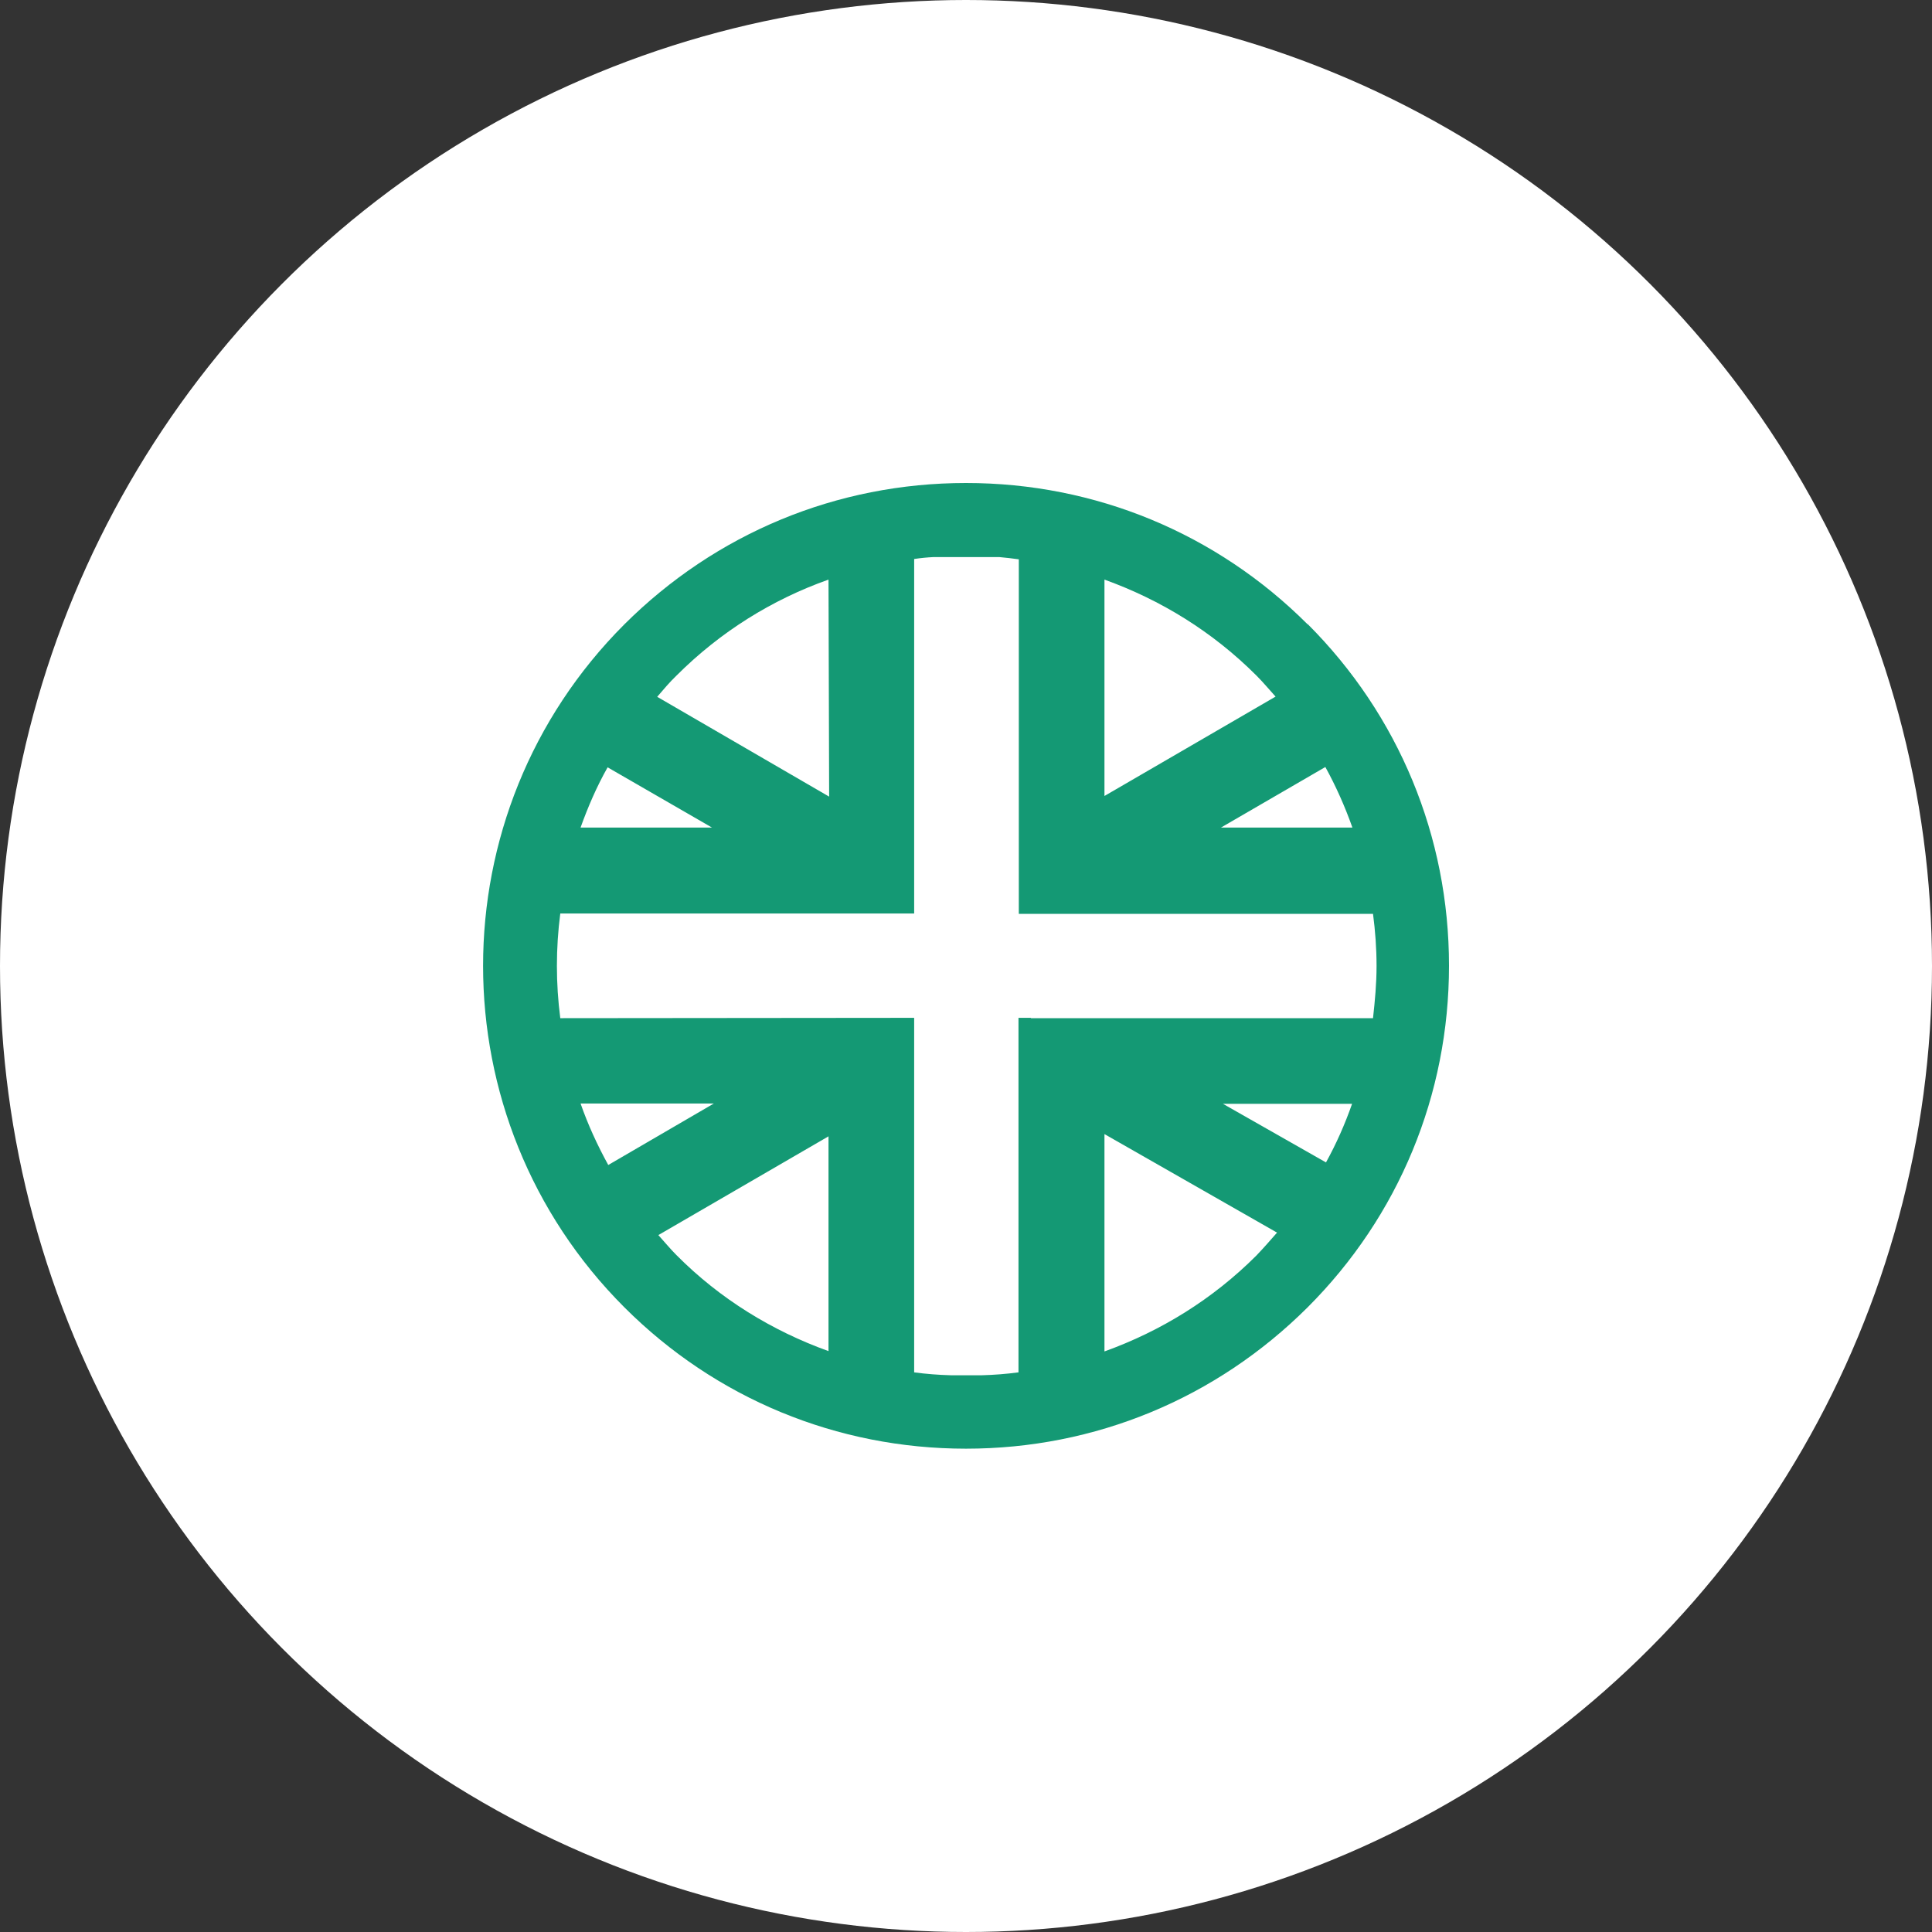
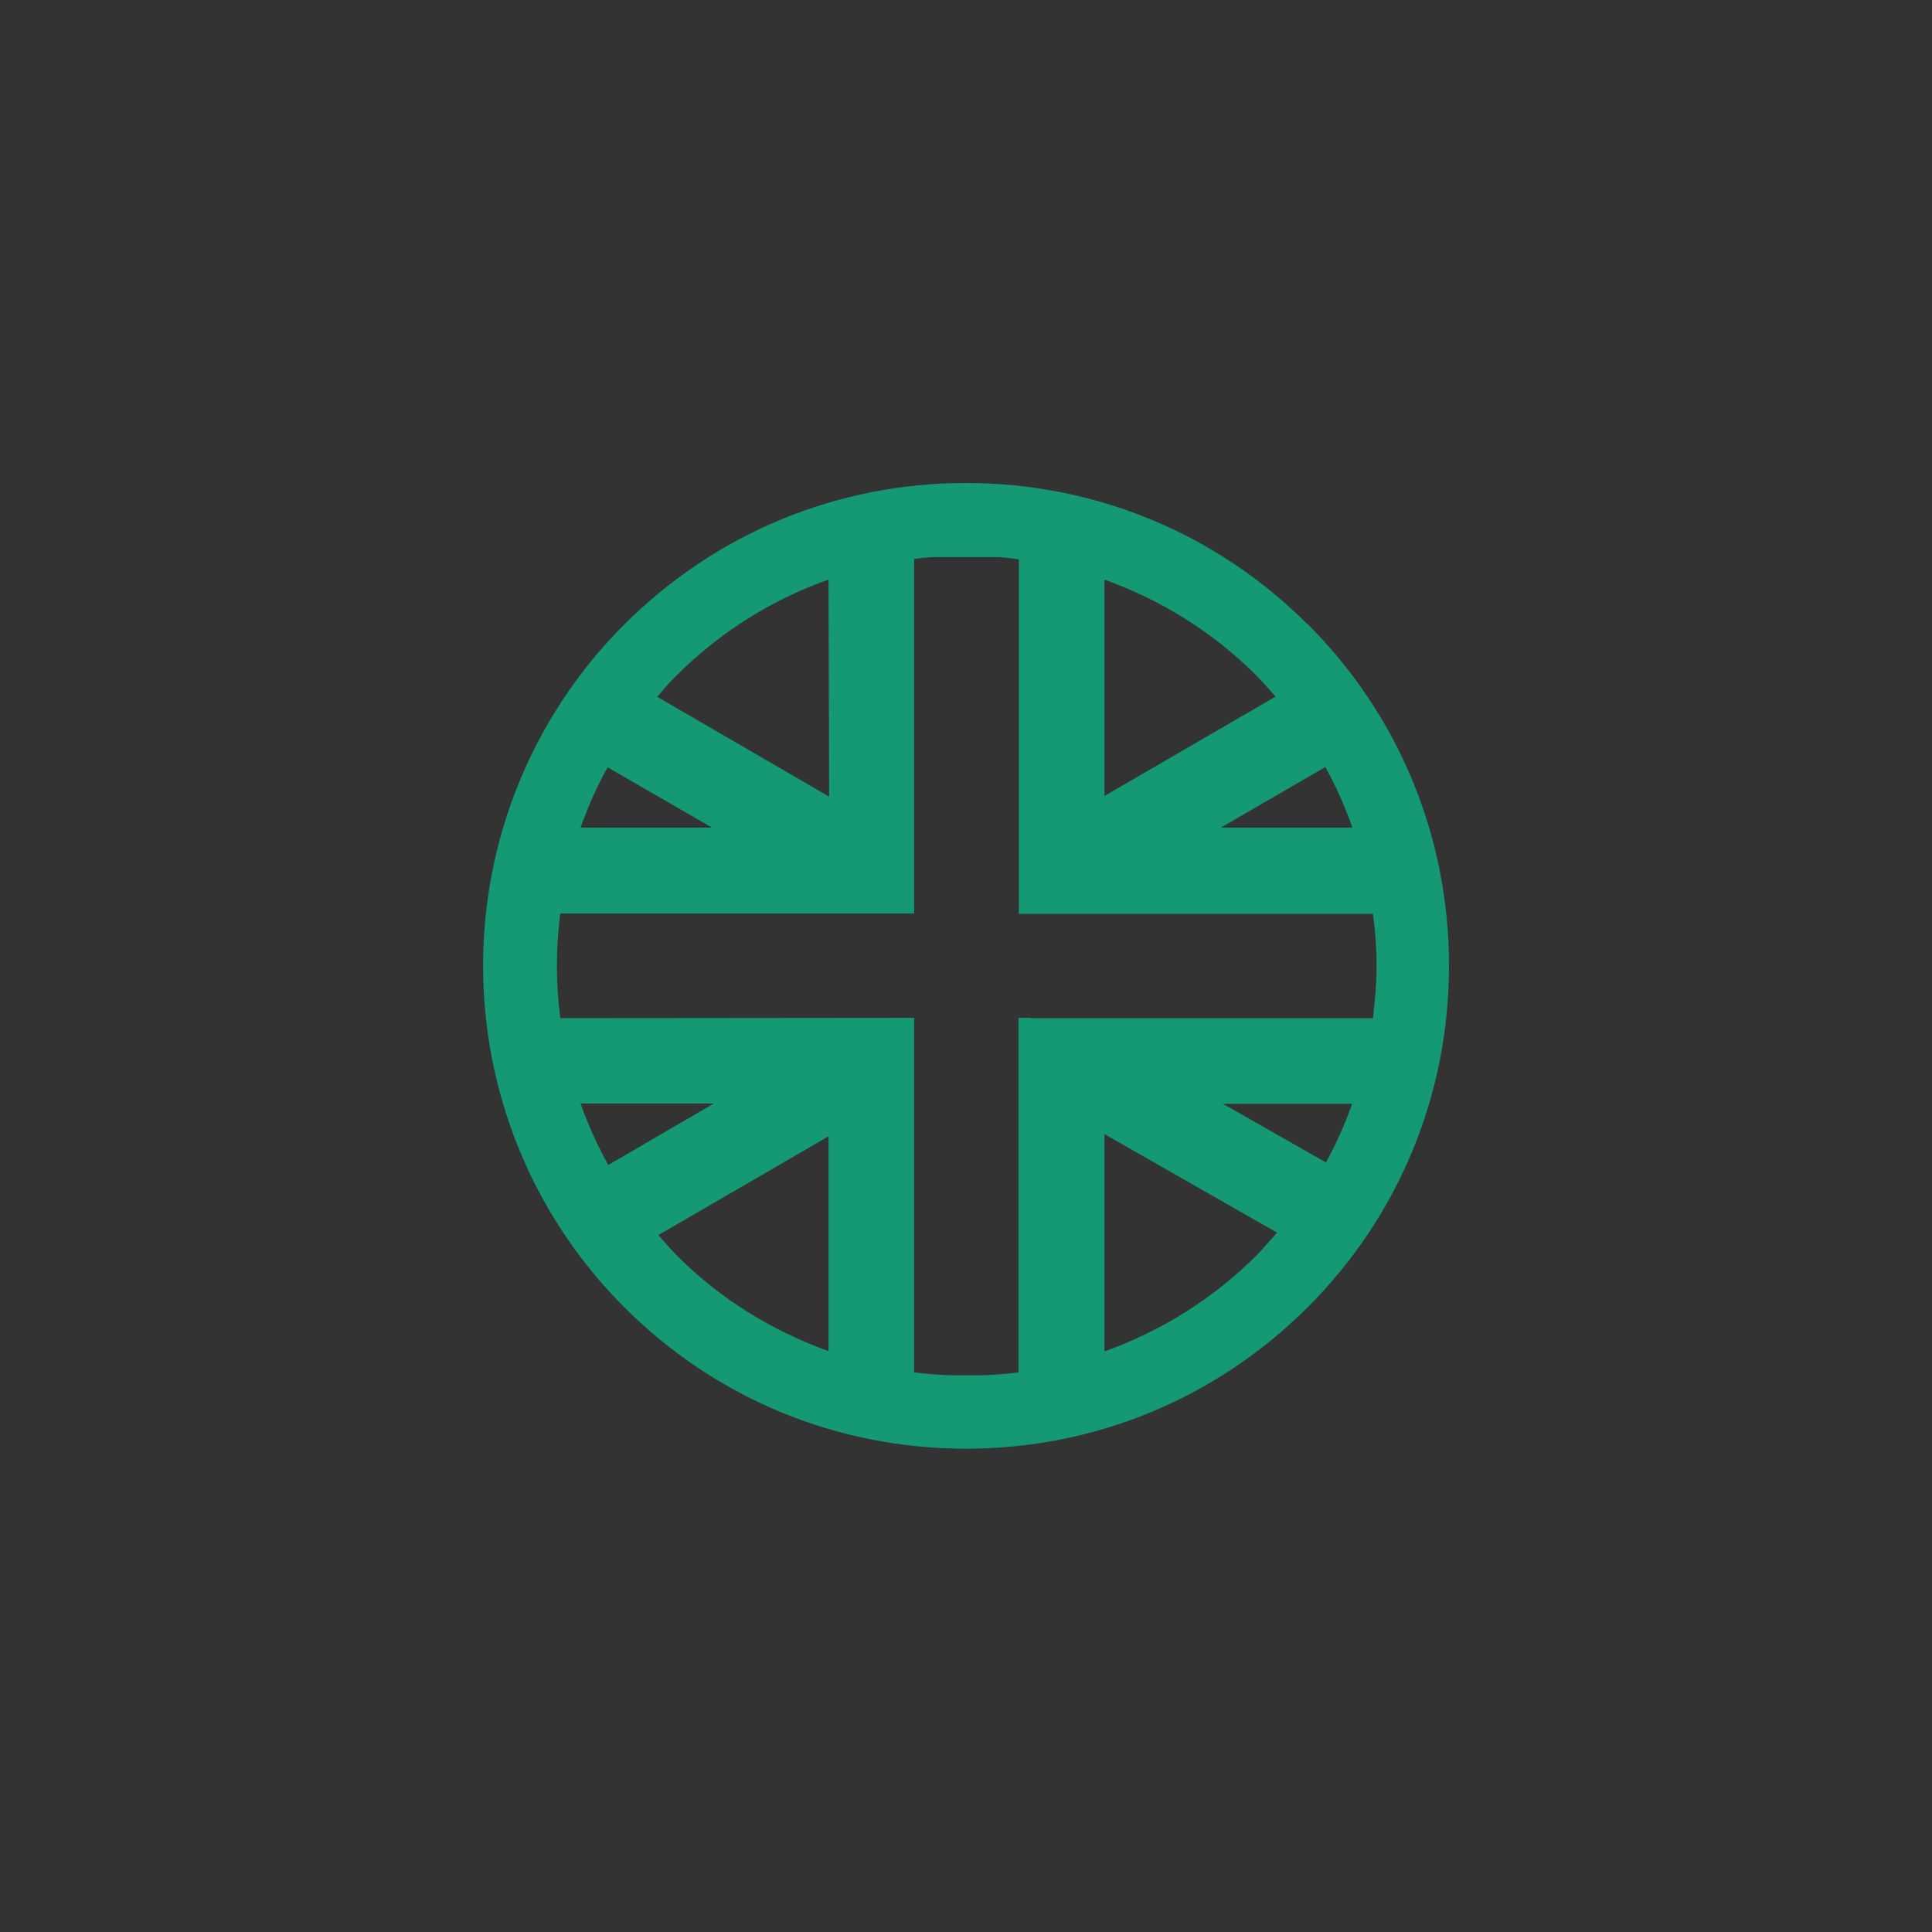
<svg xmlns="http://www.w3.org/2000/svg" id="Layer_2" data-name="Layer 2" viewBox="0 0 60 60">
  <rect x="0" y="0" width="60" height="60" fill="#333333" stroke="none" />
  <defs>
    <style> .cls-1 { fill: #fff; } .cls-2 { fill: #149974; } </style>
  </defs>
  <g id="Layer_1-2" data-name="Layer 1">
    <g>
-       <circle class="cls-1" cx="30" cy="30" r="30" />
      <path class="cls-2" d="m40.61,19.39c-2.83-2.83-6.6-4.39-10.61-4.39s-7.77,1.56-10.61,4.39c-5.85,5.85-5.85,15.36,0,21.21,2.83,2.83,6.6,4.39,10.61,4.39s7.77-1.56,10.61-4.39c2.83-2.83,4.39-6.6,4.39-10.61s-1.56-7.78-4.39-10.61Zm.57,16.71l-3.2-1.82h4.01c-.22.63-.49,1.24-.81,1.82Zm-9.17-4.49h-.38v11.01c-.38.05-.76.08-1.14.09h-.96c-.38-.01-.77-.04-1.14-.09v-11.01h-.38s-10.61.01-10.61.01c-.14-1.08-.14-2.17,0-3.25h10.99v-11.01c.2-.03.4-.05.61-.06h2.03c.2.02.41.04.61.07v11.01h11c.07.53.11,1.07.11,1.62s-.05,1.08-.11,1.62h-10.62Zm-13.98,2.66h4.14l-3.28,1.91c-.34-.62-.63-1.25-.86-1.91Zm.84-10.44l3.24,1.87h-4.08c.23-.64.5-1.27.84-1.87Zm23.13,1.87h-4.08l3.24-1.88c.33.6.61,1.23.84,1.88Zm-2.38-4.07l-5.32,3.09v-6.72c1.75.63,3.36,1.62,4.72,2.98.21.21.4.44.6.66Zm-13.89-3.64l.02,6.75-5.34-3.1c.19-.22.38-.45.6-.66,1.36-1.36,2.97-2.36,4.72-2.98Zm-5.29,20.37l5.29-3.07v6.67c-1.75-.63-3.37-1.62-4.72-2.98-.2-.2-.38-.42-.57-.63Zm13.86,3.61v-6.75l5.36,3.06c-.21.24-.42.48-.64.71-1.36,1.36-2.97,2.35-4.72,2.98Z" />
    </g>
  </g>
</svg>